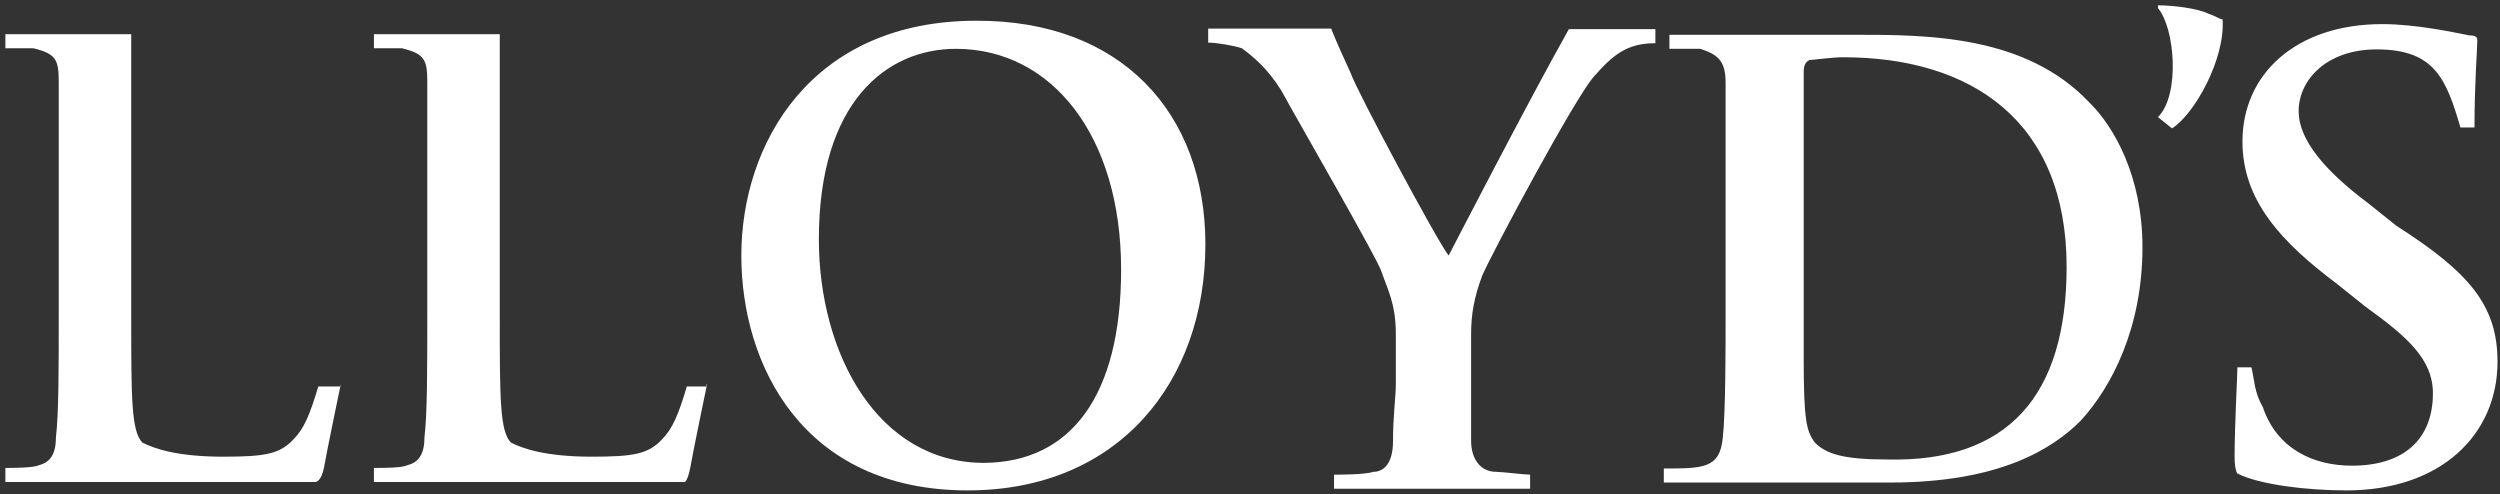
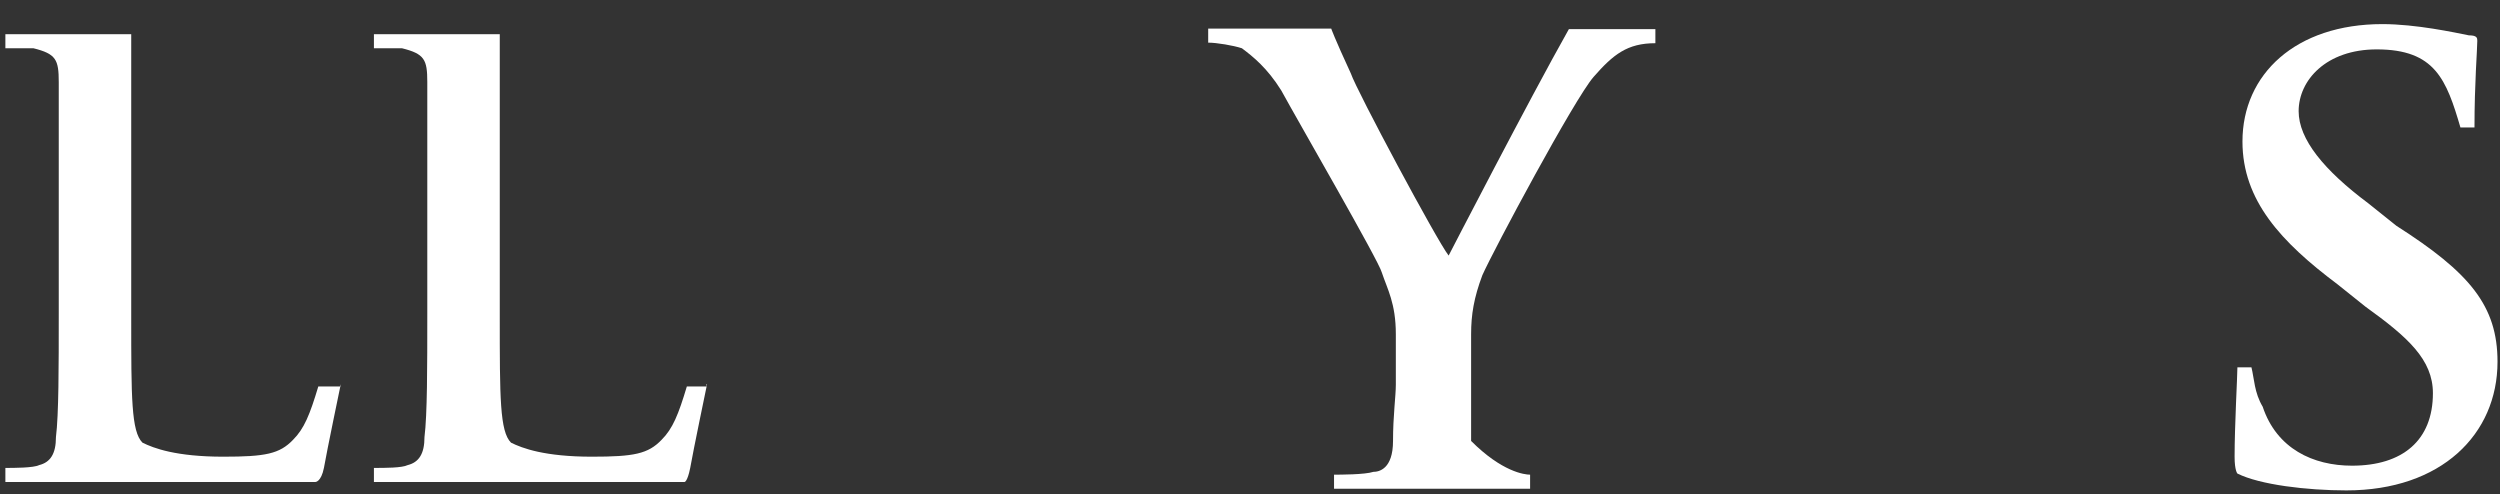
<svg xmlns="http://www.w3.org/2000/svg" width="445" height="88" viewBox="0 0 445 88" fill="none">
  <rect x="0" y="0" width="445" height="88" fill="#333333" stroke="none" />
-   <path d="M395.618 3.447C396.118 10.447 390.618 20.347 386.618 22.847L384.118 20.847C388.118 16.847 387.118 4.947 384.118 1.447V0.947C386.618 0.947 391.118 1.447 393.118 2.447C394.618 2.947 395.118 3.447 395.618 3.447Z" fill="white" />
  <path d="M444.558 64.391C444.558 77.291 434.558 87.291 417.658 87.291C410.658 87.291 402.258 86.291 398.258 84.291C398.258 84.291 397.758 83.791 397.758 81.291C397.758 75.791 398.258 66.891 398.258 65.391H400.758C401.258 67.391 401.258 69.891 402.758 72.391C405.258 79.891 411.758 82.891 418.658 82.891C427.658 82.891 433.058 78.391 433.058 69.991C433.058 63.991 428.558 59.991 421.058 54.591L416.058 50.591C406.058 43.091 399.158 35.691 399.158 25.191C399.158 13.191 408.658 4.291 424.058 4.291C430.058 4.291 436.958 5.791 439.458 6.291C440.958 6.291 440.958 6.791 440.958 7.291C440.958 8.791 440.458 14.791 440.458 22.691H437.958C435.458 14.191 433.458 8.791 423.058 8.791C414.058 8.791 409.158 14.291 409.158 19.791C409.158 24.791 413.658 30.291 421.558 36.191L426.558 40.191C439.558 48.491 444.558 54.391 444.558 64.391Z" fill="white" />
-   <path d="M263.858 48.991C262.358 52.991 261.858 55.991 261.858 59.491V68.491C261.858 70.491 261.858 73.991 261.858 78.491C261.858 81.491 263.358 83.991 266.358 83.991C267.358 83.991 271.358 84.491 272.358 84.491V86.991H237.458V84.491C238.458 84.491 242.958 84.491 244.458 83.991C245.458 83.991 247.958 83.491 247.958 78.491C247.958 73.991 248.458 70.491 248.458 68.491V59.491C248.458 53.991 246.958 51.491 245.958 48.491C245.458 46.491 231.058 21.591 228.058 16.091C225.558 12.091 223.058 10.091 221.058 8.591C219.558 8.091 216.558 7.591 215.058 7.591V5.091H236.958C236.958 5.091 237.458 6.591 240.458 13.091C241.458 16.091 255.858 42.991 257.858 45.491C257.858 45.491 272.258 17.591 279.258 5.191H294.658V7.691C289.658 7.691 287.158 9.691 283.658 13.691C280.258 17.591 265.858 44.491 263.858 48.991Z" fill="white" />
+   <path d="M263.858 48.991C262.358 52.991 261.858 55.991 261.858 59.491V68.491C261.858 70.491 261.858 73.991 261.858 78.491C267.358 83.991 271.358 84.491 272.358 84.491V86.991H237.458V84.491C238.458 84.491 242.958 84.491 244.458 83.991C245.458 83.991 247.958 83.491 247.958 78.491C247.958 73.991 248.458 70.491 248.458 68.491V59.491C248.458 53.991 246.958 51.491 245.958 48.491C245.458 46.491 231.058 21.591 228.058 16.091C225.558 12.091 223.058 10.091 221.058 8.591C219.558 8.091 216.558 7.591 215.058 7.591V5.091H236.958C236.958 5.091 237.458 6.591 240.458 13.091C241.458 16.091 255.858 42.991 257.858 45.491C257.858 45.491 272.258 17.591 279.258 5.191H294.658V7.691C289.658 7.691 287.158 9.691 283.658 13.691C280.258 17.591 265.858 44.491 263.858 48.991Z" fill="white" />
  <path d="M125.858 68.391C125.858 68.391 123.358 80.391 122.858 83.291C122.358 85.791 121.858 85.791 121.858 85.791H66.558V83.291C68.558 83.291 71.558 83.291 72.558 82.791C74.558 82.291 75.558 80.791 75.558 77.791C76.058 73.791 76.058 65.391 76.058 55.891V35.491C76.058 20.091 76.058 17.591 76.058 14.591C76.058 10.591 75.558 9.591 71.558 8.591C71.058 8.591 68.058 8.591 66.558 8.591V6.091H88.958V15.091C88.958 15.091 88.958 20.591 88.958 35.991V56.391C88.958 70.791 88.958 76.791 90.958 78.791C92.958 79.791 96.958 81.291 105.358 81.291C112.858 81.291 115.358 80.791 117.758 78.291C119.758 76.291 120.758 73.791 122.258 68.791H125.758V68.391H125.858Z" fill="white" />
  <path d="M60.658 68.391C60.658 68.391 58.158 80.391 57.658 83.291C57.158 85.791 56.158 85.791 56.158 85.791H0.958V83.291C2.458 83.291 5.958 83.291 6.958 82.791C8.958 82.291 9.958 80.791 9.958 77.791C10.458 73.791 10.458 65.391 10.458 55.891V35.491C10.458 20.091 10.458 17.591 10.458 14.591C10.458 10.591 9.958 9.591 5.958 8.591C5.458 8.591 2.458 8.591 0.958 8.591V6.091H23.358V15.091C23.358 15.091 23.358 20.591 23.358 35.991V56.391C23.358 70.791 23.358 76.791 25.358 78.791C27.358 79.791 31.358 81.291 39.758 81.291C47.258 81.291 49.758 80.791 52.158 78.291C54.158 76.291 55.158 73.791 56.658 68.791H60.658V68.391Z" fill="white" />
-   <path d="M214.558 43.491C214.558 67.891 199.158 87.291 172.258 87.291C142.858 87.291 131.958 64.891 131.958 45.491C131.958 25.591 144.358 3.691 173.758 3.691C199.558 3.591 214.558 20.091 214.558 43.491ZM199.558 47.991C199.558 24.091 187.158 8.691 170.158 8.691C157.758 8.691 145.758 18.191 145.758 42.591C145.758 62.991 156.258 82.391 175.158 82.391C190.658 82.291 199.558 70.391 199.558 47.991Z" fill="white" />
-   <path d="M381.358 43.991C381.358 58.391 375.858 68.891 370.358 74.891C365.358 79.891 355.958 85.891 336.458 85.891H296.158V83.391C303.158 83.391 306.158 83.391 306.658 77.891C307.158 73.391 307.158 61.991 307.158 55.991V35.591C307.158 20.191 307.158 17.691 307.158 14.691C307.158 10.691 305.658 9.691 302.658 8.691C302.158 8.691 299.158 8.691 297.158 8.691V6.191H330.058C342.958 6.191 360.458 6.191 371.858 18.191C376.358 22.591 381.358 31.491 381.358 43.991ZM367.858 47.491C367.858 21.591 350.958 10.191 328.058 10.191C326.058 10.191 322.558 10.691 322.058 10.691C321.058 11.191 321.058 12.191 321.058 13.191C321.058 17.191 321.058 25.591 321.058 34.091V63.891C321.058 74.891 321.558 76.791 323.058 78.791C325.058 80.791 328.058 81.791 335.958 81.791C357.458 82.291 367.858 70.391 367.858 47.491Z" fill="white" />
</svg>